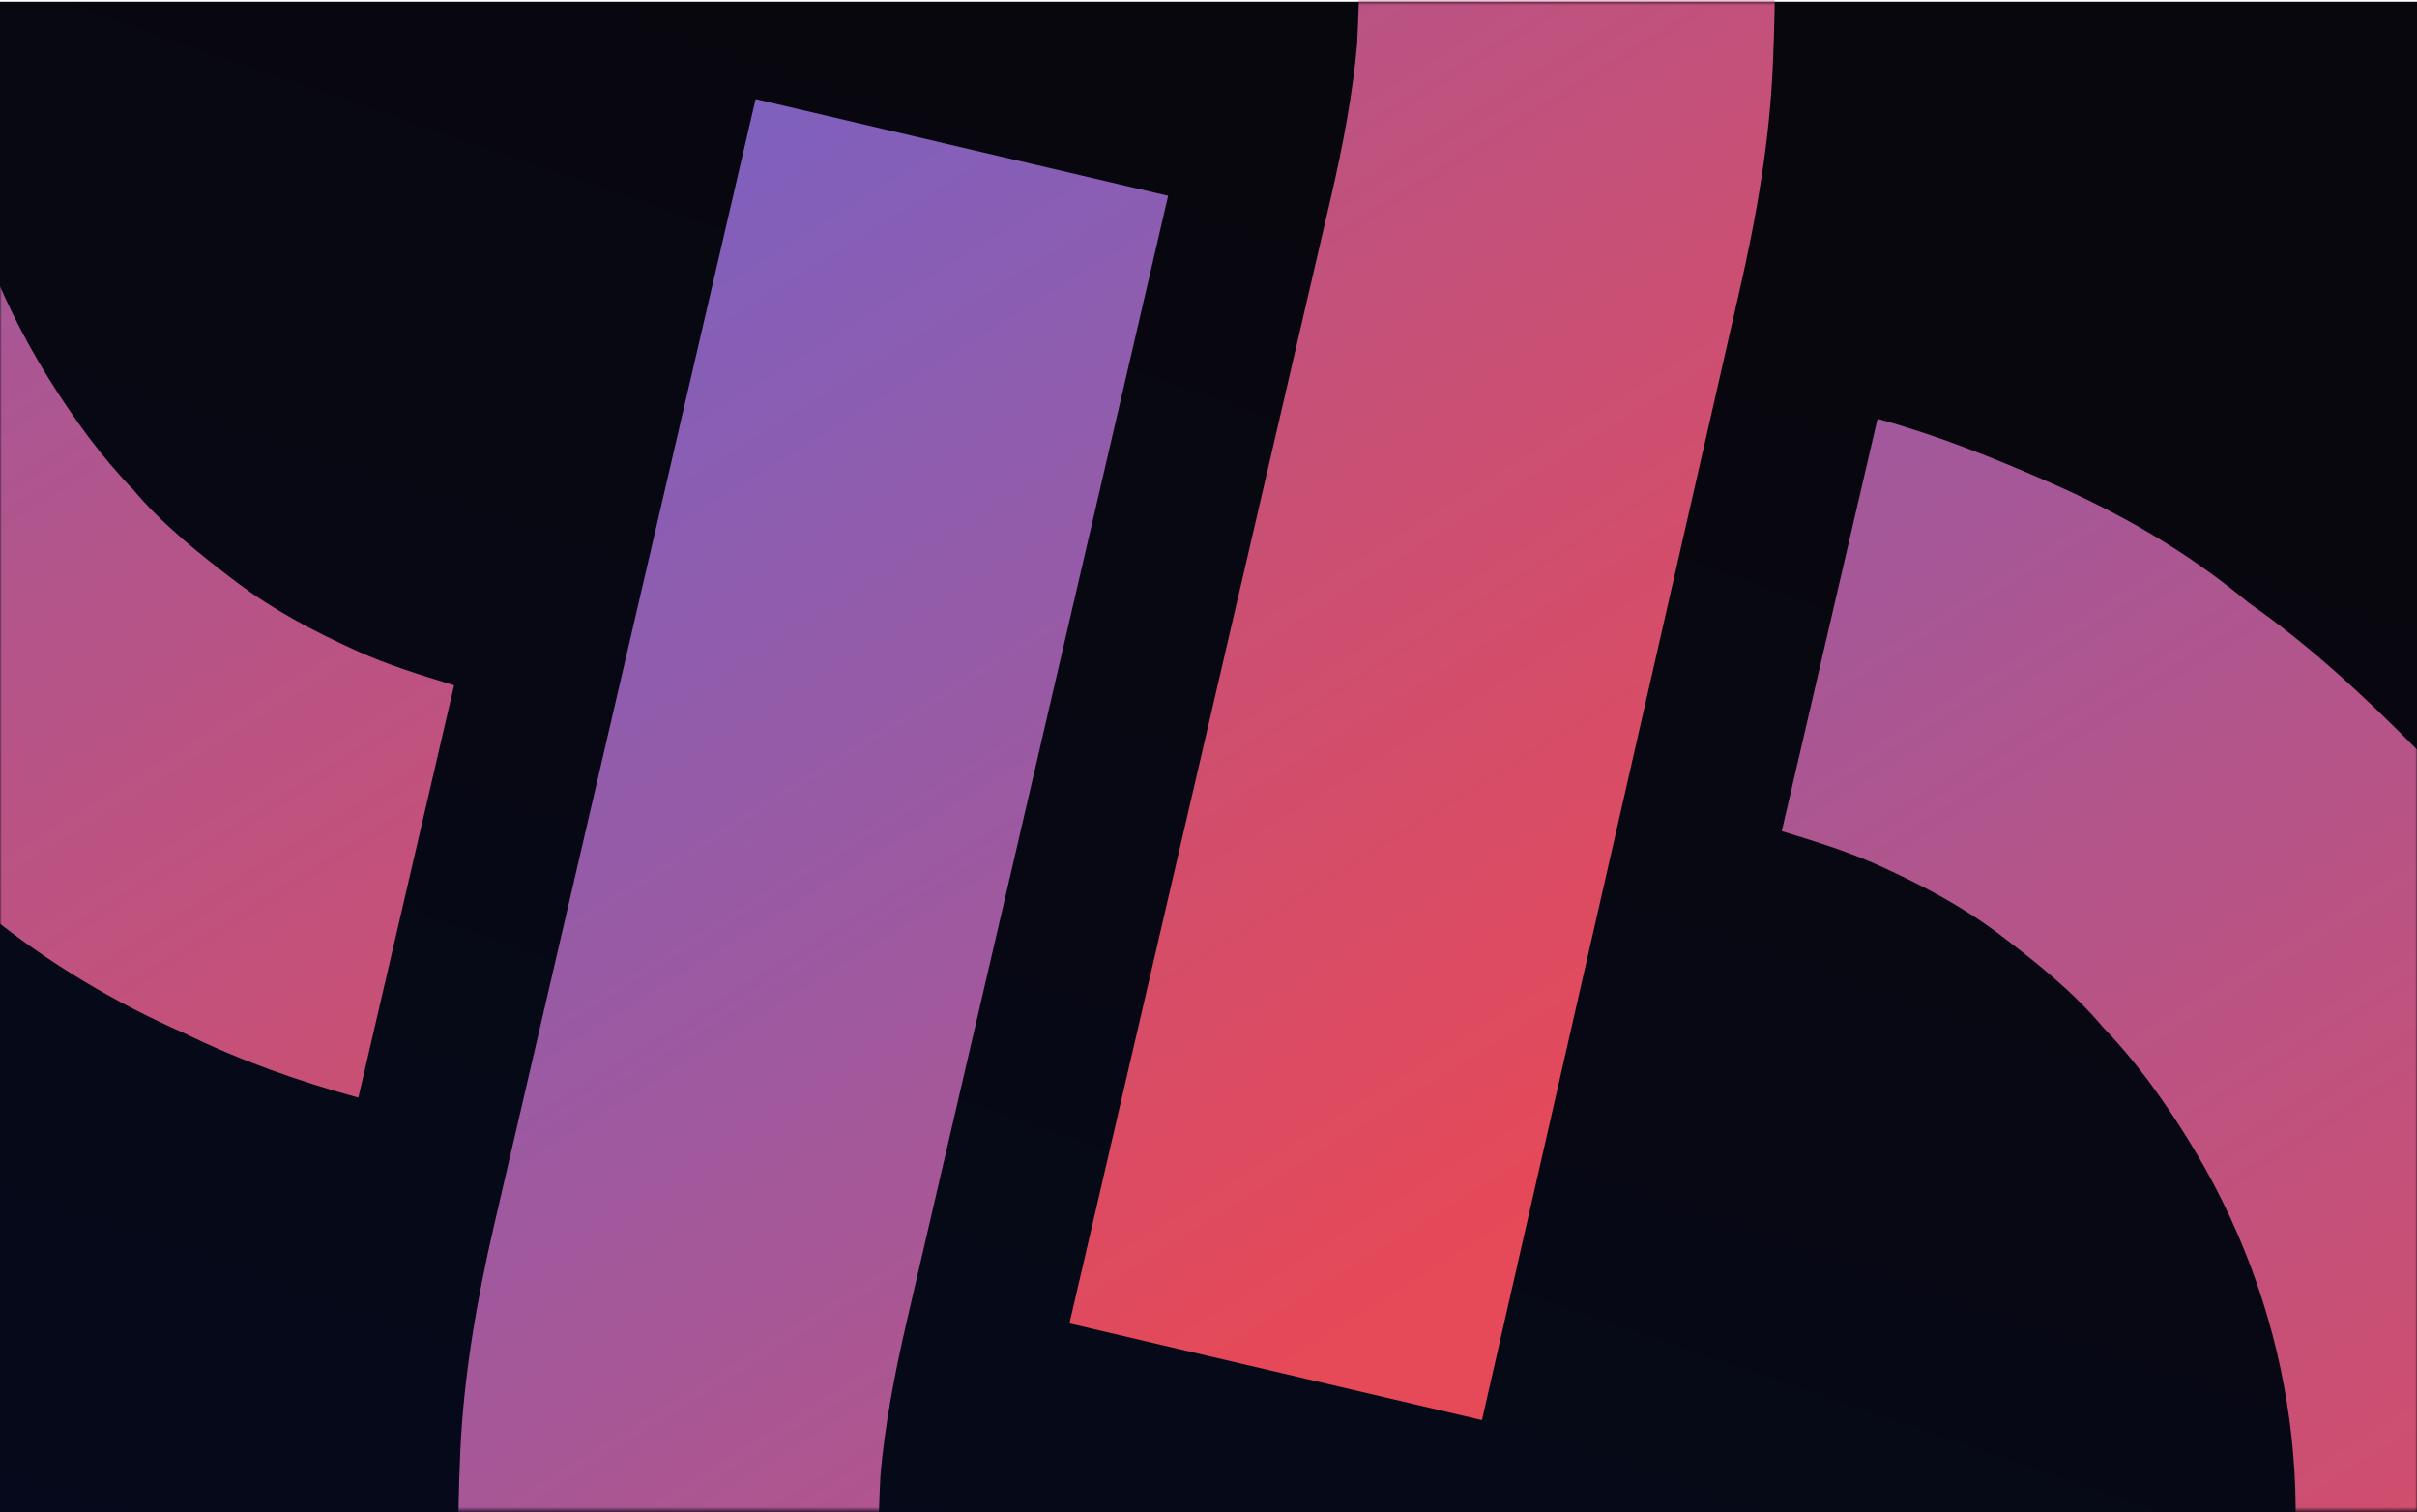
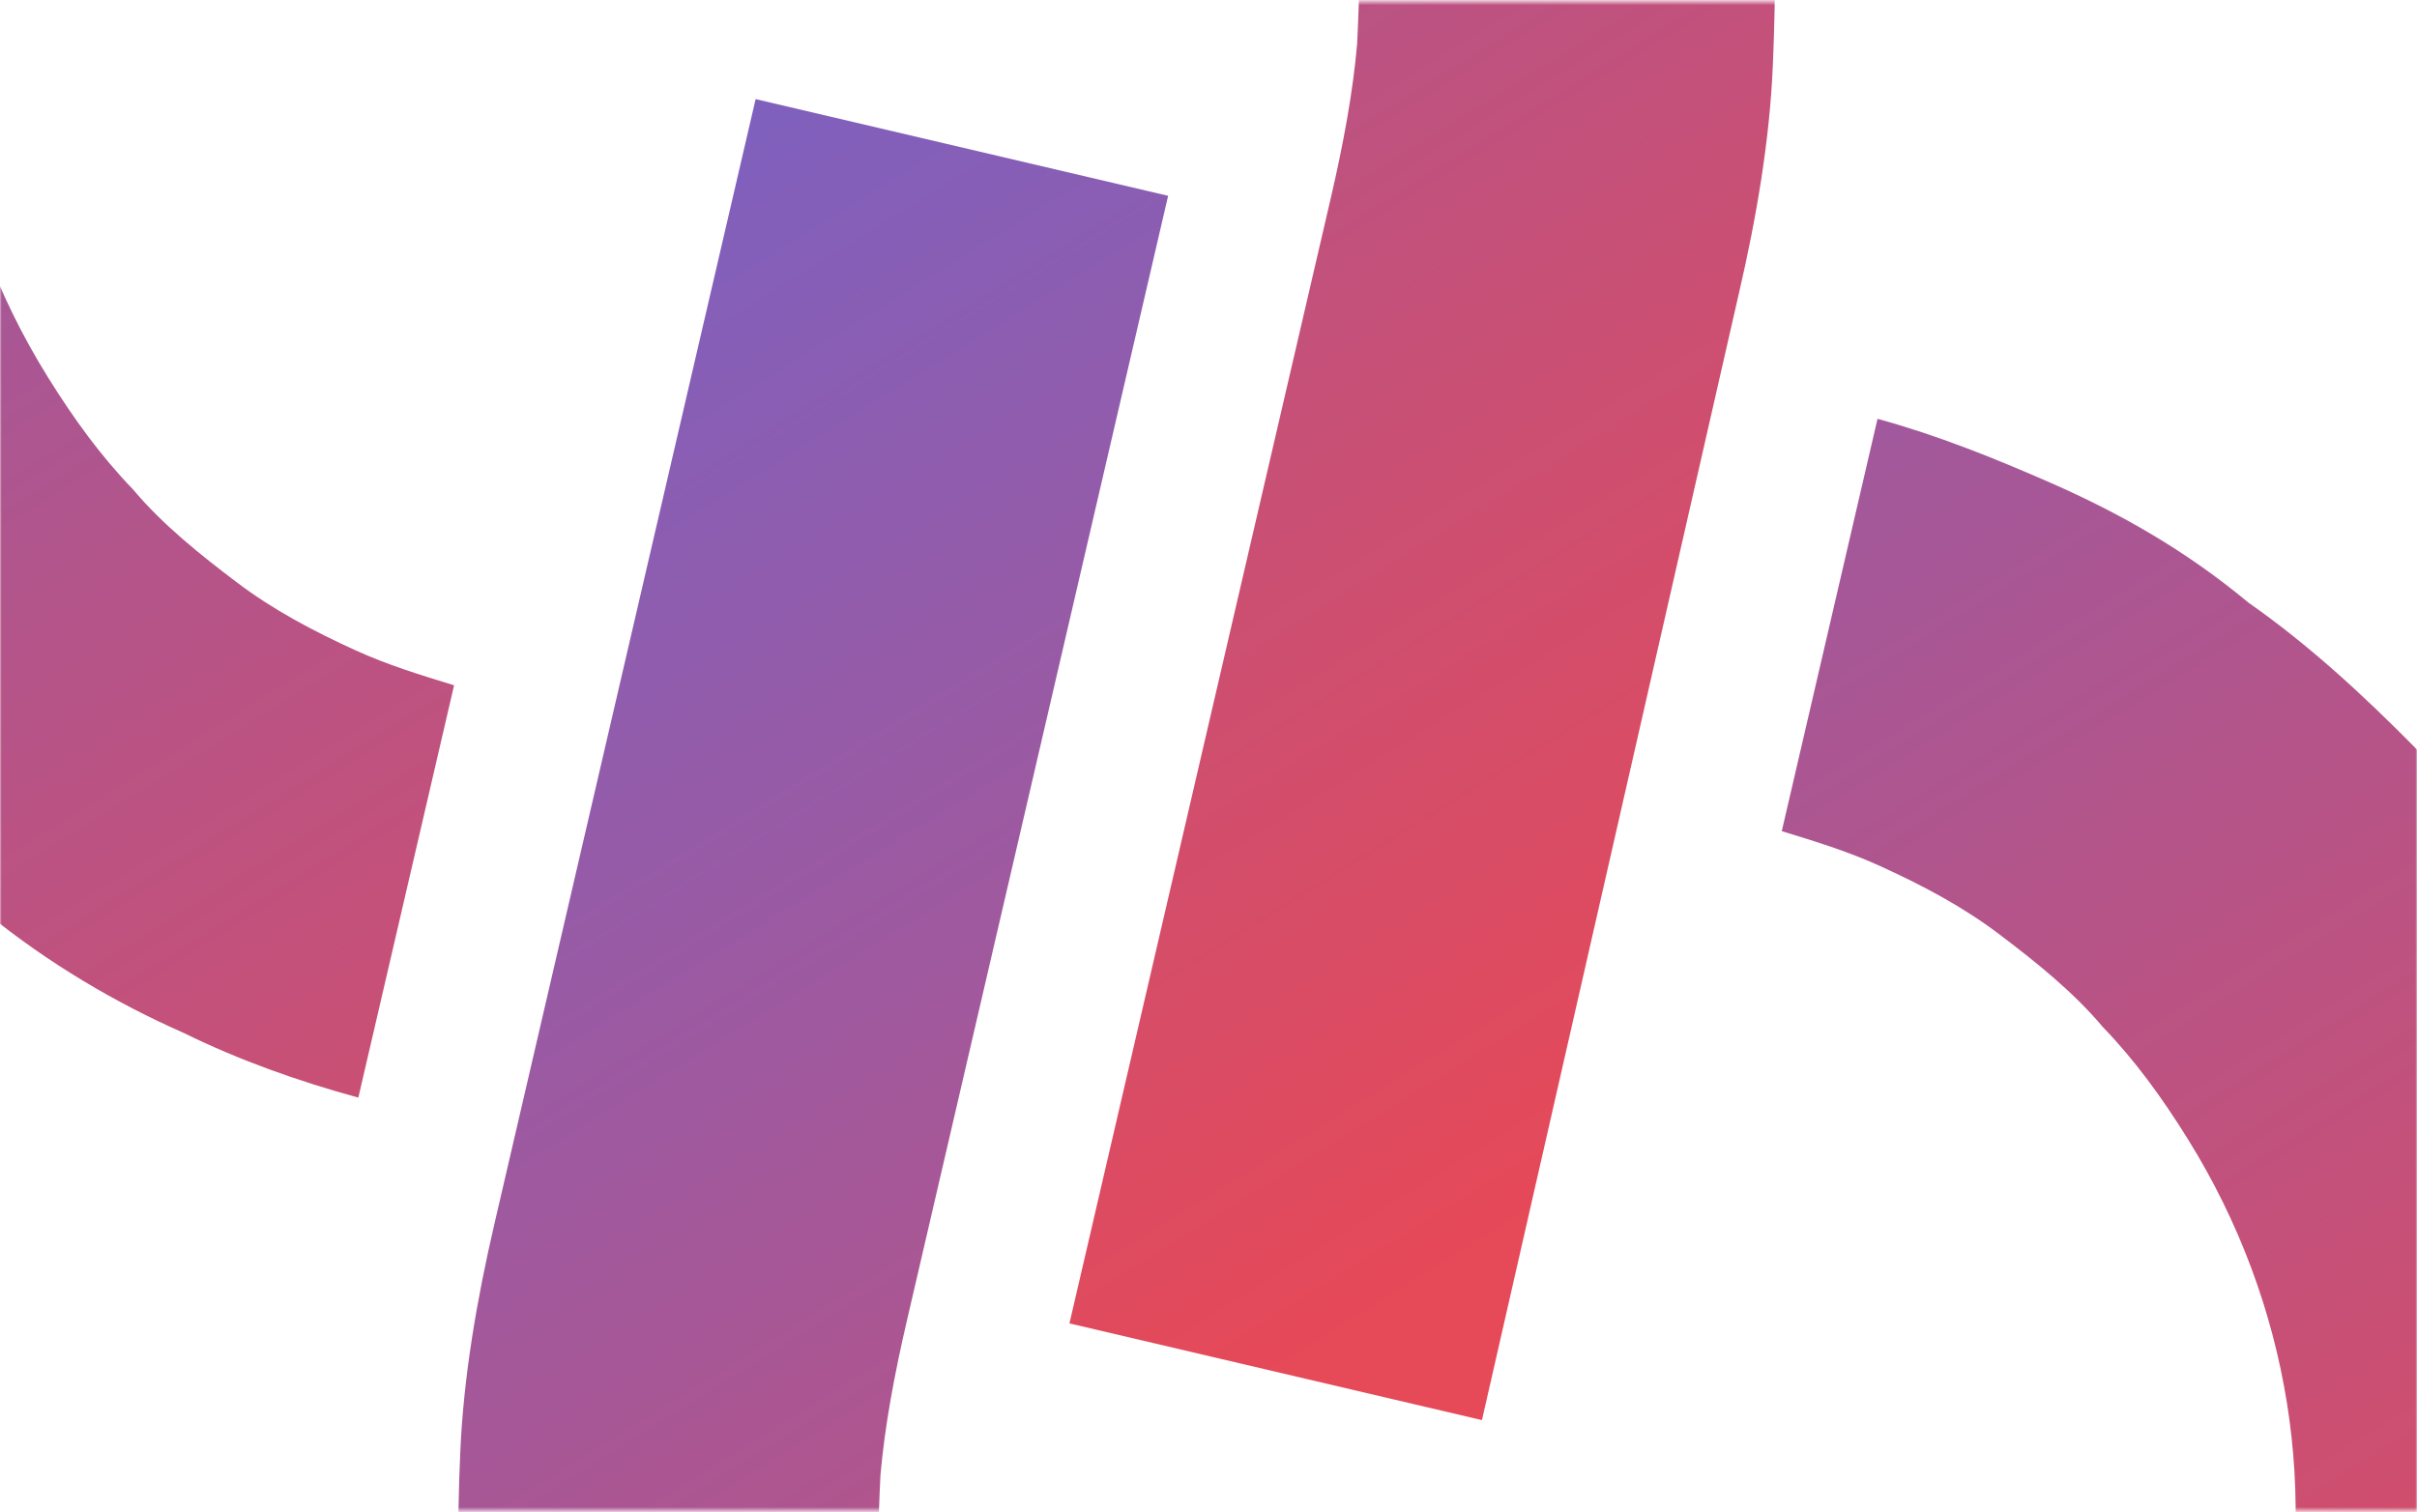
<svg xmlns="http://www.w3.org/2000/svg" width="700" height="438" viewBox="0 0 700 438" fill="none">
-   <rect y="0.5" width="700" height="437.5" fill="url(#paint0_linear_1605_6294)" />
  <mask id="mask0_1605_6294" style="mask-type:alpha" maskUnits="userSpaceOnUse" x="0" y="0" width="700" height="438">
    <rect y="0.5" width="700" height="437.001" fill="url(#paint1_linear_1605_6294)" />
  </mask>
  <g mask="url(#mask0_1605_6294)">
    <path fill-rule="evenodd" clip-rule="evenodd" d="M594.195 139.973C577.418 132.618 561.139 126.065 543.759 121.306L516.027 240.726C525.615 243.659 535.204 246.591 544.491 250.821C556.874 256.462 568.457 262.599 578.938 270.531C589.419 278.464 600.399 287.197 608.979 297.421C618.359 307.148 626.139 317.868 633.618 329.887C663.531 377.962 671.752 433.954 659.196 485.075C653.168 511.036 641.945 535.779 625.829 558.007C610.513 579.737 591.104 598.455 567.904 612.863C544.704 627.27 519.312 636.373 493.028 640.476C465.944 645.076 438.767 644.18 412.795 638.091C386.824 632.002 362.058 620.721 339.797 604.552C318.034 589.185 299.274 569.731 284.816 546.495C276.839 533.675 270.462 519.861 265.082 507.65C260.502 494.942 256.722 481.737 255.539 469.142C253.858 455.745 254.275 442.155 254.994 427.268C256.211 413.182 259.028 398.102 262.646 382.525L338.307 56.714L218.839 28.705L143.177 354.517C138.053 376.583 134.227 398.955 133.3 420.637C132.373 442.319 132.245 463.505 135.515 484.802C137.985 506.596 143.353 527.701 151.319 549.415C158.786 570.328 168.85 591.85 181.813 612.682C205.245 650.341 234.881 681.925 268.922 706.331C304.262 731.041 343.706 749.869 386.06 759.114C427.614 768.856 470.977 770.81 514.351 763.87C555.627 757.122 596.114 741.977 633.714 718.627C671.315 695.277 702.828 665.71 727.152 631.72C751.778 596.431 770.514 557.025 779.662 514.686C789.308 473.148 791.162 429.784 784.124 386.388C777.283 345.091 762.048 304.564 738.615 266.905C727.148 248.476 714.58 231.842 699.611 216.699C684.643 201.556 668.874 186.909 651.204 174.554C632.839 159.299 614.068 148.739 594.195 139.973Z" fill="url(#paint2_linear_1605_6294)" />
    <path fill-rule="evenodd" clip-rule="evenodd" d="M53.341 299.235C69.319 307.087 86.397 313.144 103.777 317.903L131.509 198.483C121.921 195.55 112.332 192.618 103.045 188.388C90.662 182.747 79.08 176.61 68.598 168.678C58.117 160.745 47.137 152.012 38.557 141.788C29.177 132.061 21.397 121.34 13.919 109.322C-15.995 61.247 -23.718 6.056 -11.66 -45.866C-5.631 -71.827 5.592 -96.57 21.708 -118.798C37.023 -140.528 56.931 -158.445 80.131 -172.852C128.131 -202.661 183.297 -210.258 235.24 -198.081C261.211 -191.992 285.977 -180.711 308.238 -164.542C330.001 -149.175 348.761 -129.721 363.219 -106.484C371.196 -93.664 377.573 -79.851 382.953 -67.64C387.533 -54.932 391.313 -41.727 392.495 -29.132C394.177 -15.735 393.76 -2.145 393.041 12.742C391.824 26.829 389.006 41.908 385.389 57.485L309.728 383.296L429.196 411.305L503.559 85.189C508.683 63.122 512.509 40.751 513.436 19.069C514.364 -2.614 514.491 -23.799 512.021 -45.593C509.551 -67.387 504.183 -88.492 496.218 -110.206C488.751 -131.119 478.686 -152.641 465.724 -173.473C442.291 -211.132 412.656 -242.716 378.615 -267.122C343.275 -291.832 303.831 -310.66 261.476 -319.905C219.922 -329.647 176.559 -331.601 133.185 -324.661C91.909 -317.913 51.422 -302.768 13.822 -279.418C-23.778 -256.068 -55.291 -226.501 -79.616 -192.511C-104.242 -157.222 -122.978 -117.816 -132.126 -75.477C-141.772 -33.939 -143.626 9.425 -136.588 52.821C-129.747 94.118 -114.511 134.646 -91.079 172.304C-79.612 190.733 -67.043 207.367 -52.075 222.51C-37.107 237.653 -21.338 252.3 -3.668 264.655C14.199 279.109 33.469 290.47 53.341 299.235Z" fill="url(#paint3_linear_1605_6294)" />
  </g>
  <defs>
    <linearGradient id="paint0_linear_1605_6294" x1="350" y1="0.5" x2="139.503" y2="613.522" gradientUnits="userSpaceOnUse">
      <stop stop-color="#08070D" />
      <stop offset="1" stop-color="#050A1E" />
    </linearGradient>
    <linearGradient id="paint1_linear_1605_6294" x1="350" y1="0.5" x2="139.933" y2="612.969" gradientUnits="userSpaceOnUse">
      <stop stop-color="#08070D" />
      <stop offset="1" stop-color="#050A1E" />
    </linearGradient>
    <linearGradient id="paint2_linear_1605_6294" x1="633.714" y1="718.627" x2="209.046" y2="34.786" gradientUnits="userSpaceOnUse">
      <stop offset="0.051" stop-color="#E64958" />
      <stop offset="1" stop-color="#7F60BE" />
    </linearGradient>
    <linearGradient id="paint3_linear_1605_6294" x1="439.596" y1="404.846" x2="14.43" y2="-279.796" gradientUnits="userSpaceOnUse">
      <stop offset="0.051" stop-color="#E64958" />
      <stop offset="1" stop-color="#7F60BE" />
    </linearGradient>
  </defs>
</svg>